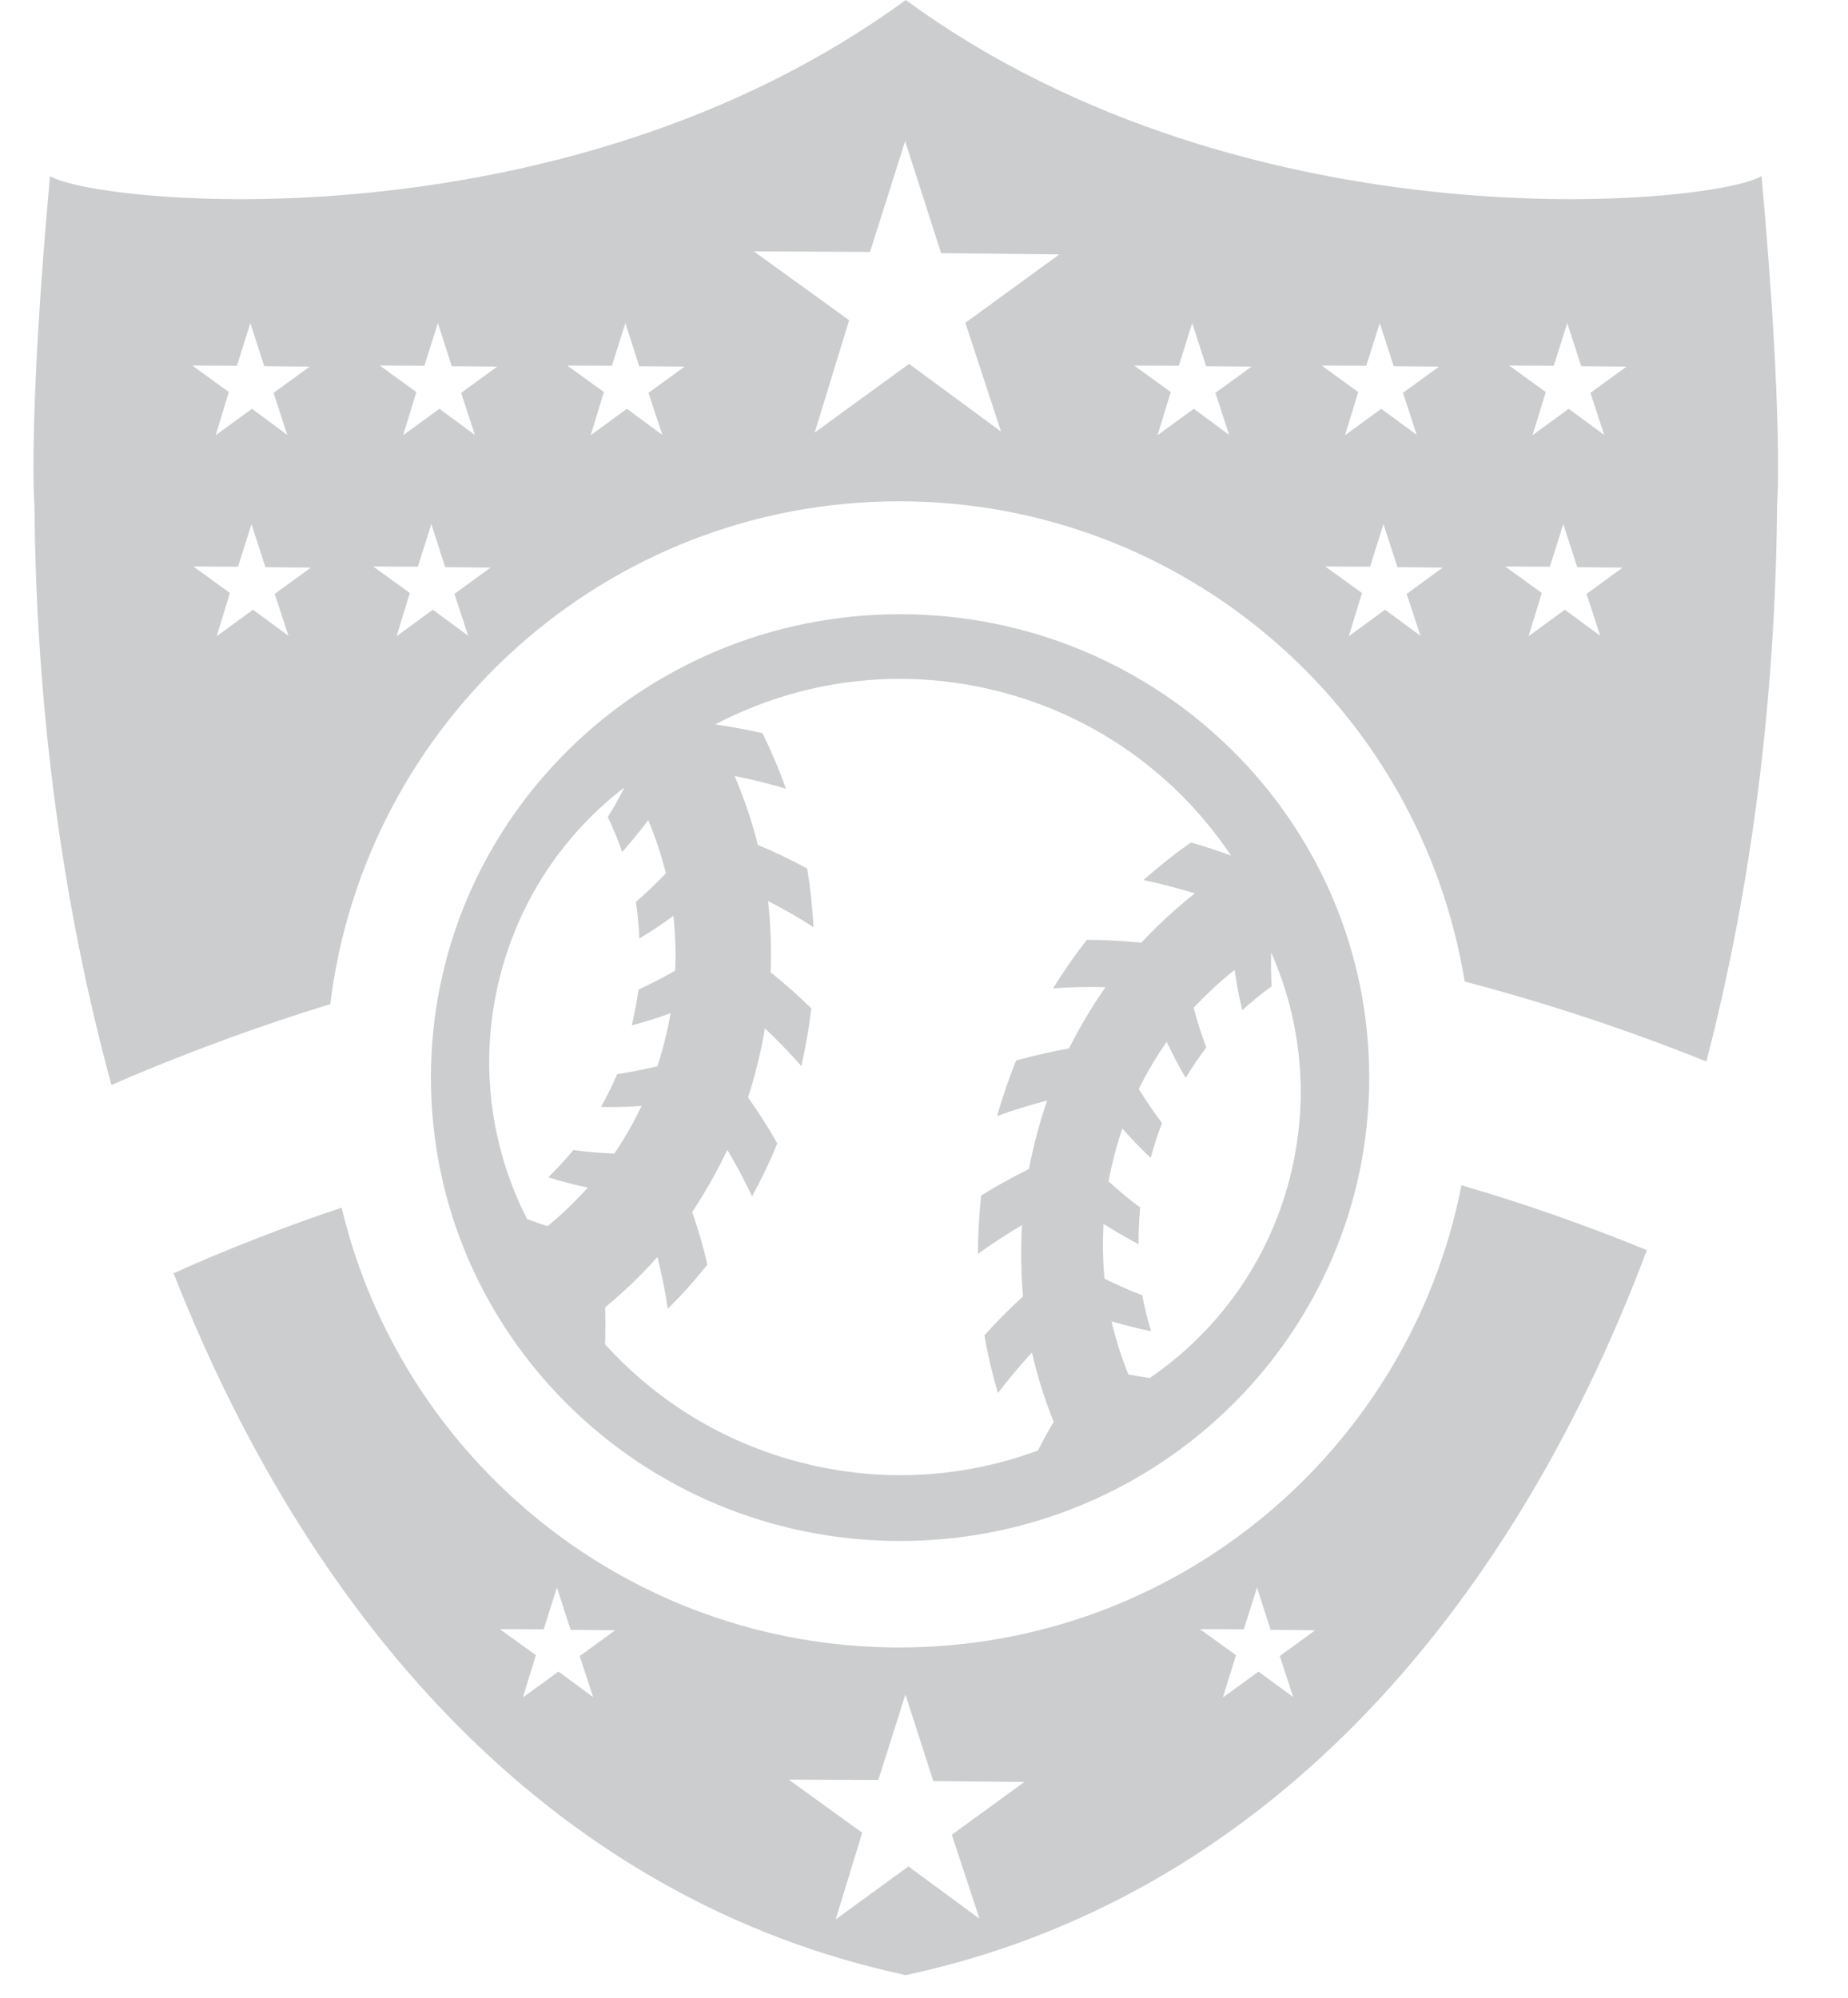
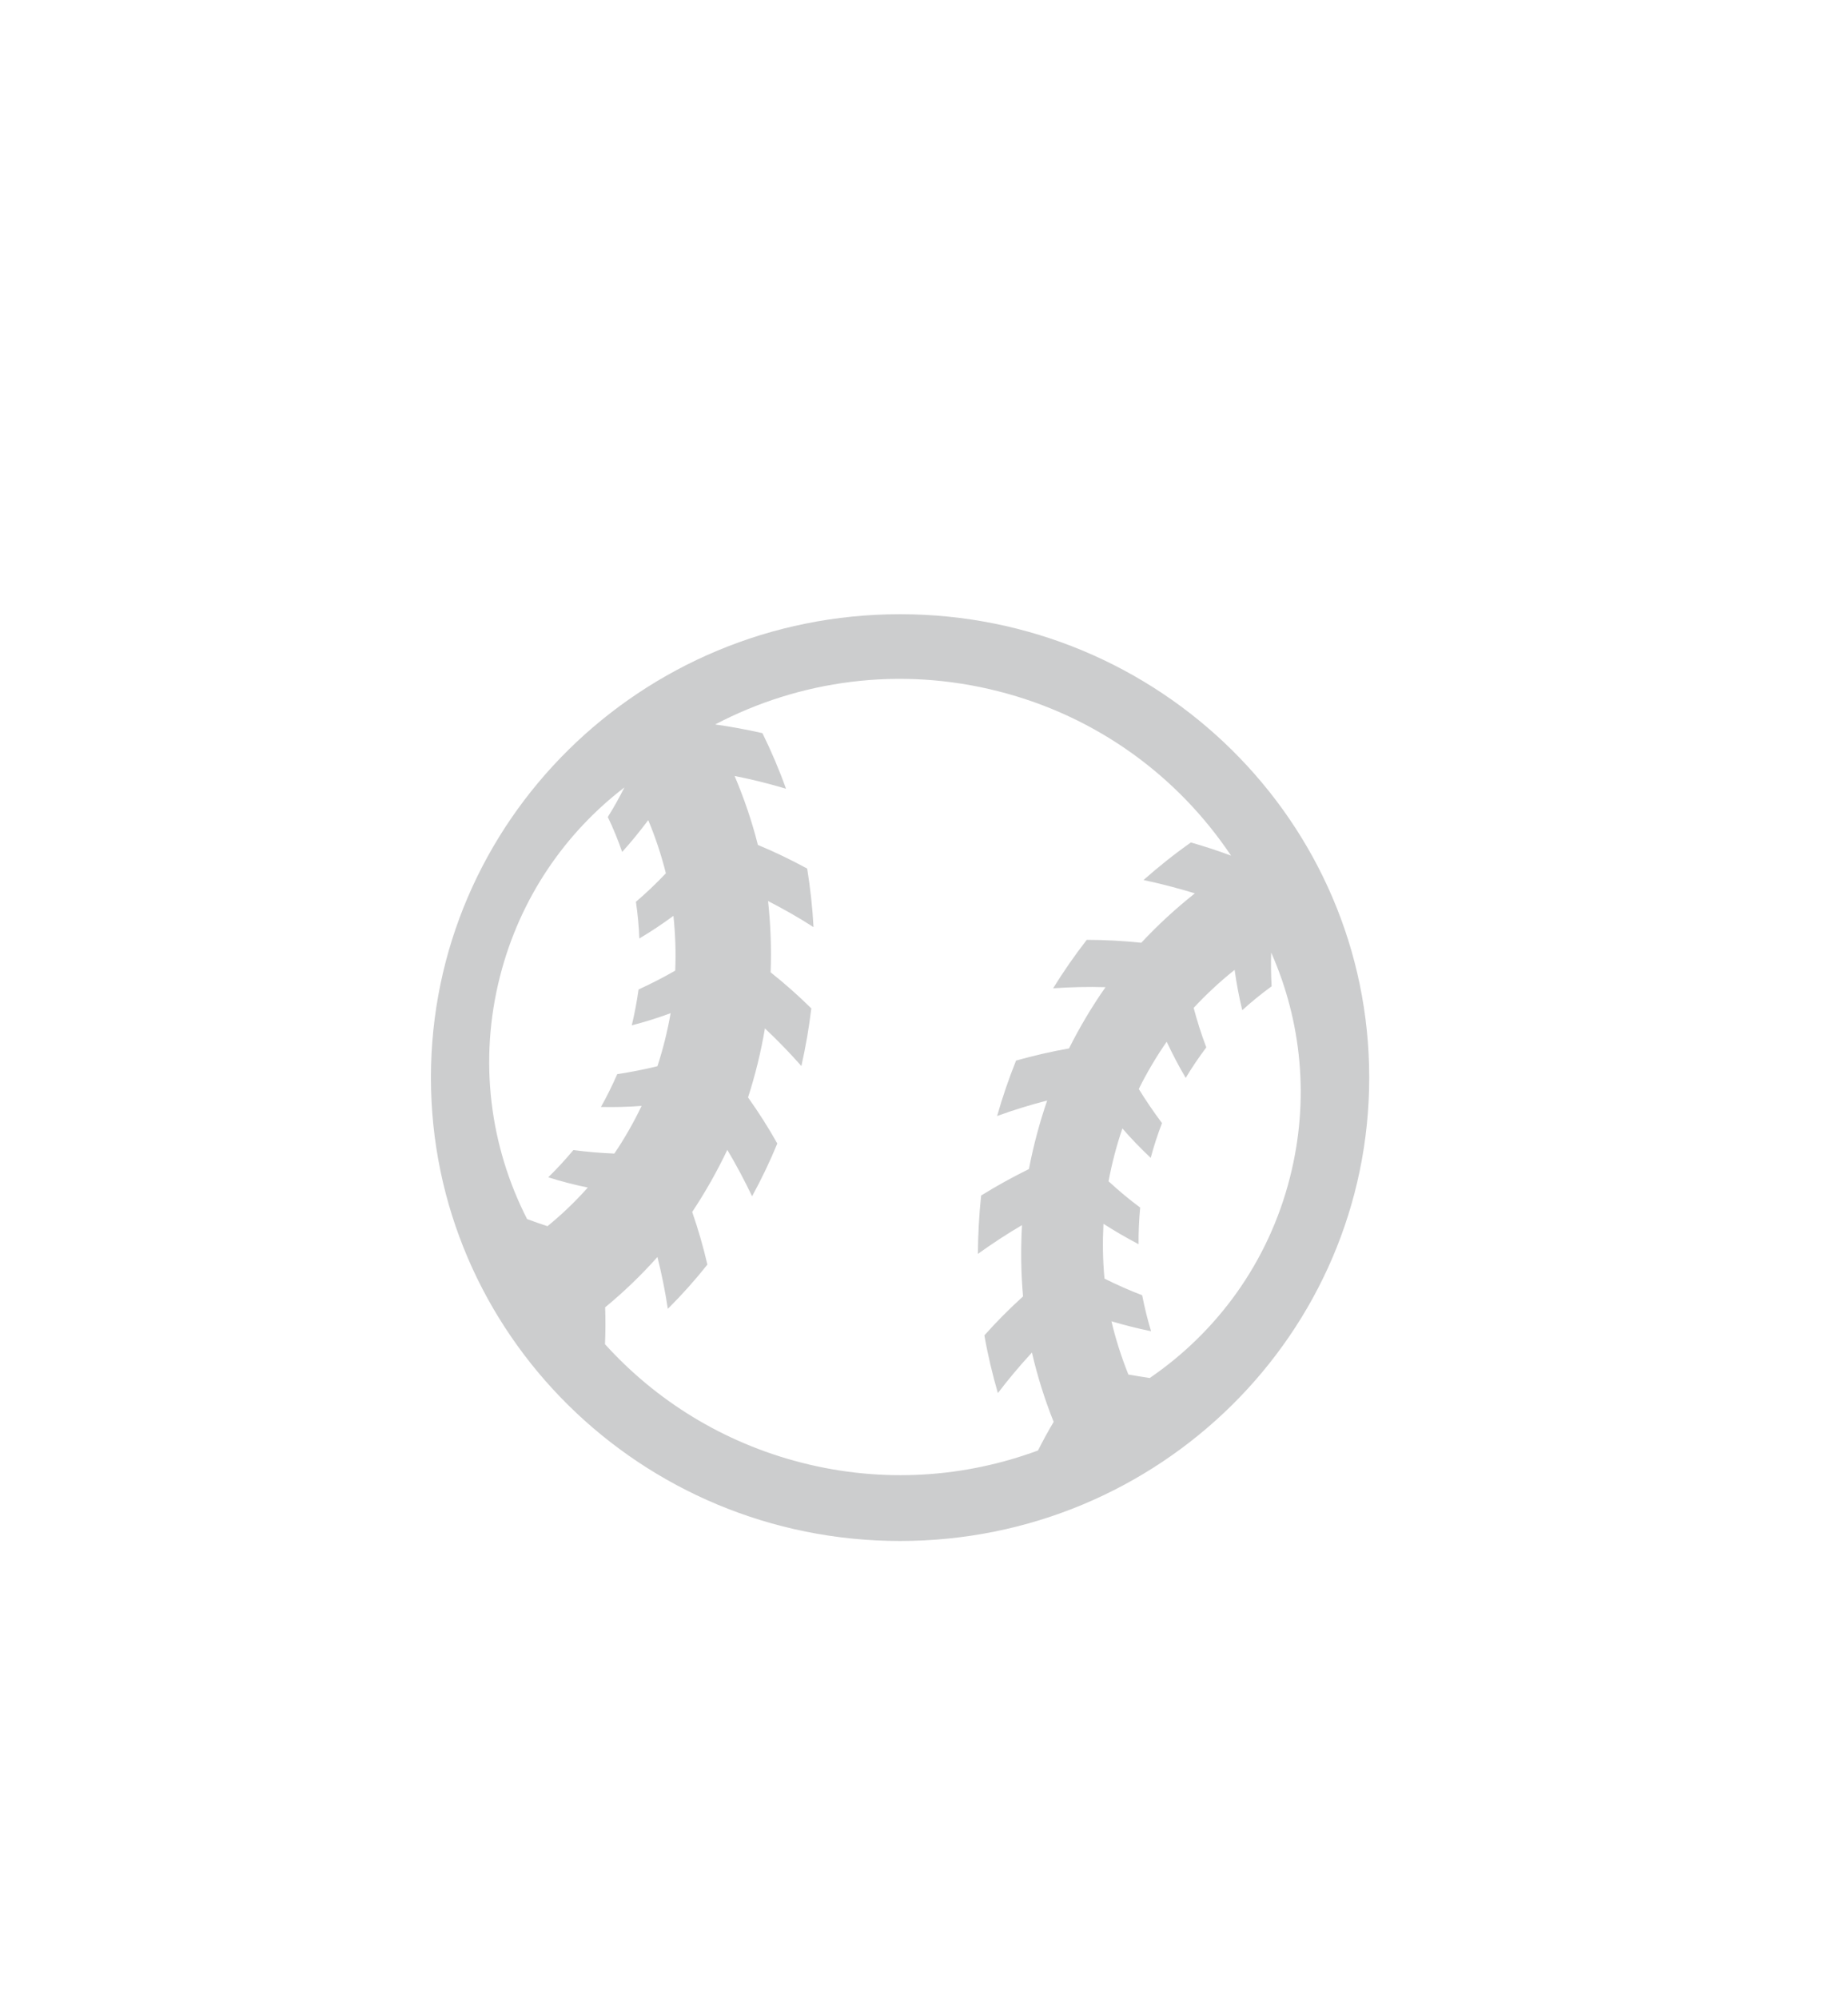
<svg xmlns="http://www.w3.org/2000/svg" viewBox="0 0 37 40">
  <g fill="#CCCDCE" fill-rule="evenodd" transform="translate(.67)">
-     <path d="M1.562 21.725C.572 18.096.053 14.156.02 10.135.02 10.135-.117 8.473.331 3.525 1.23 4.087 10.568 5.044 17.464 0 24.36 5.044 33.7 4.087 34.599 3.525 35.046 8.473 34.91 10.135 34.91 10.135 34.877 13.982 34.402 17.756 33.494 21.254 31.909 20.617 30.295 20.083 28.655 19.653 27.77 14.198 23.036 10.037 17.333 10.037 11.472 10.037 6.638 14.432 5.943 20.104 4.597 20.518 3.267 21.002 1.957 21.553 1.826 21.612 1.693 21.667 1.562 21.725zM11.882 8.185L12.591 8.708 12.314 7.866 13.038 7.34 12.128 7.332 11.851 6.469 11.582 7.322 10.688 7.319 11.421 7.85 11.157 8.714 11.882 8.185zM8.127 8.185L8.838 8.708 8.562 7.866 9.286 7.34 8.376 7.332 8.097 6.469 7.827 7.322 6.934 7.319 7.666 7.85 7.402 8.714 8.127 8.185zM4.374 8.185L5.082 8.708 4.807 7.866 5.531 7.34 4.621 7.332 4.342 6.469 4.074 7.322 3.181 7.319 3.912 7.85 3.648 8.714 4.374 8.185zM30.739 8.185L31.449 8.708 31.173 7.866 31.896 7.34 30.988 7.332 30.709 6.469 30.439 7.322 29.545 7.319 30.279 7.85 30.013 8.714 30.739 8.185zM26.985 8.185L27.696 8.708 27.42 7.866 28.142 7.34 27.234 7.332 26.955 6.469 26.685 7.322 25.792 7.319 26.524 7.85 26.26 8.714 26.985 8.185zM23.232 8.185L23.939 8.708 23.665 7.866 24.389 7.34 23.479 7.332 23.2 6.469 22.932 7.322 22.037 7.319 22.77 7.85 22.506 8.714 23.232 8.185zM17.531 7.286L19.373 8.642 18.658 6.463 20.539 5.094 18.173 5.069 17.452 2.826 16.749 5.044 14.423 5.033 16.331 6.412 15.642 8.66 17.531 7.286zM7.996 12.208L8.704 12.73 8.428 11.891 9.152 11.365 8.244 11.356 7.966 10.494 7.696 11.347 6.801 11.342 7.535 11.873 7.271 12.738 7.996 12.208zM4.395 12.208L5.106 12.73 4.83 11.891 5.554 11.365 4.644 11.356 4.365 10.494 4.095 11.347 3.202 11.342 3.933 11.873 3.669 12.738 4.395 12.208zM30.66 12.208L31.369 12.73 31.095 11.891 31.817 11.365 30.909 11.356 30.63 10.494 30.36 11.347 29.466 11.342 30.199 11.873 29.935 12.738 30.66 12.208zM27.061 12.208L27.77 12.73 27.494 11.891 28.216 11.365 27.31 11.356 27.029 10.494 26.761 11.347 25.864 11.342 26.599 11.873 26.335 12.738 27.061 12.208zM17.333 32.986C22.91 32.986 27.555 29.007 28.591 23.732 29.847 24.098 31.085 24.531 32.303 25.031 29.522 32.422 24.544 38.028 17.47 39.545L17.47 39.548 17.467 39.548 17.465 39.548 17.462 39.548 17.461 39.548 17.461 39.545C10.535 38.061 5.616 32.655 2.806 25.494 3.035 25.39 3.265 25.29 3.497 25.191 4.378 24.82 5.269 24.482 6.17 24.18 7.374 29.231 11.914 32.986 17.333 32.986zM10.512 33.469L11.206 33.981 10.937 33.158 11.646 32.642 10.755 32.633 10.48 31.786 10.216 32.622 9.338 32.619 10.059 33.14 9.798 33.987 10.512 33.469zM24.527 33.469L25.223 33.981 24.953 33.158 25.662 32.642 24.77 32.633 24.498 31.786 24.233 32.622 23.355 32.619 24.076 33.14 23.815 33.987 24.527 33.469zM17.518 37.37L18.941 38.417 18.387 36.736 19.84 35.679 18.016 35.661 17.458 33.927 16.915 35.639 15.121 35.632 16.593 36.695 16.061 38.432 17.518 37.37z" />
    <path d="M26.744,21.576 C26.744,26.699 22.539,30.854 17.351,30.854 C12.164,30.854 7.958,26.699 7.958,21.576 C7.958,16.451 12.164,12.298 17.351,12.298 C22.539,12.298 26.744,16.451 26.744,21.576 M12.309,16.421 C12.143,16.641 11.971,16.855 11.787,17.058 C11.703,16.818 11.609,16.585 11.499,16.358 C11.621,16.166 11.73,15.967 11.832,15.766 C10.644,16.677 9.742,17.979 9.342,19.544 C8.907,21.246 9.143,22.959 9.883,24.408 C10.019,24.459 10.155,24.507 10.292,24.551 C10.582,24.314 10.849,24.058 11.099,23.777 C10.832,23.723 10.568,23.655 10.307,23.572 C10.485,23.398 10.651,23.217 10.81,23.027 C11.083,23.063 11.354,23.086 11.63,23.097 C11.837,22.792 12.017,22.474 12.176,22.143 C11.906,22.163 11.632,22.17 11.362,22.164 C11.482,21.95 11.59,21.731 11.688,21.507 C11.959,21.466 12.228,21.413 12.493,21.348 C12.606,21 12.694,20.647 12.757,20.286 C12.502,20.381 12.243,20.461 11.979,20.53 C12.036,20.294 12.081,20.054 12.115,19.812 C12.365,19.696 12.609,19.573 12.849,19.434 C12.864,19.067 12.852,18.702 12.813,18.337 C12.593,18.5 12.365,18.651 12.13,18.791 C12.122,18.544 12.098,18.301 12.062,18.056 C12.273,17.877 12.472,17.685 12.662,17.485 C12.57,17.118 12.453,16.766 12.309,16.421 M24.049,19.419 C23.757,19.652 23.484,19.906 23.229,20.18 C23.3,20.449 23.384,20.712 23.482,20.971 C23.334,21.169 23.195,21.372 23.07,21.582 C22.931,21.347 22.805,21.105 22.689,20.858 C22.479,21.16 22.295,21.473 22.13,21.804 C22.275,22.039 22.429,22.265 22.595,22.487 C22.508,22.715 22.432,22.946 22.369,23.183 C22.17,22.996 21.981,22.801 21.802,22.594 C21.684,22.941 21.592,23.293 21.525,23.652 C21.728,23.839 21.937,24.015 22.158,24.178 C22.135,24.423 22.124,24.666 22.126,24.912 C21.888,24.786 21.652,24.651 21.423,24.503 C21.405,24.871 21.409,25.236 21.444,25.601 C21.691,25.725 21.942,25.835 22.198,25.934 C22.245,26.176 22.305,26.416 22.376,26.654 C22.109,26.6 21.845,26.532 21.583,26.455 C21.669,26.818 21.782,27.171 21.922,27.521 C22.063,27.547 22.206,27.57 22.349,27.591 C23.693,26.672 24.722,25.283 25.155,23.582 C25.555,22.018 25.388,20.443 24.781,19.072 C24.774,19.298 24.777,19.523 24.79,19.748 C24.585,19.897 24.389,20.057 24.202,20.227 C24.137,19.959 24.087,19.692 24.049,19.419 M20.426,28.469 C20.246,28.018 20.101,27.556 19.991,27.081 C19.75,27.342 19.523,27.612 19.309,27.893 C19.199,27.511 19.107,27.128 19.039,26.737 C19.284,26.462 19.542,26.203 19.813,25.957 C19.771,25.482 19.765,25.005 19.792,24.53 C19.487,24.708 19.195,24.901 18.909,25.106 C18.912,24.717 18.932,24.326 18.974,23.937 C19.284,23.744 19.603,23.569 19.931,23.407 C20.02,22.94 20.142,22.484 20.296,22.035 C19.958,22.122 19.623,22.225 19.294,22.345 C19.4,21.968 19.528,21.599 19.673,21.235 C20.023,21.137 20.374,21.055 20.733,20.992 C20.948,20.565 21.191,20.155 21.464,19.766 C21.114,19.755 20.765,19.764 20.415,19.788 C20.622,19.452 20.847,19.13 21.088,18.818 C21.453,18.818 21.818,18.838 22.18,18.876 C22.514,18.519 22.87,18.191 23.253,17.887 C22.915,17.783 22.571,17.694 22.225,17.62 C22.529,17.352 22.842,17.101 23.174,16.868 C23.446,16.946 23.713,17.033 23.978,17.132 C22.922,15.555 21.307,14.348 19.326,13.843 C17.337,13.334 15.333,13.622 13.649,14.505 C13.966,14.55 14.281,14.608 14.595,14.679 C14.773,15.041 14.931,15.412 15.067,15.792 C14.728,15.691 14.387,15.605 14.038,15.537 C14.228,15.985 14.385,16.444 14.504,16.917 C14.842,17.058 15.17,17.216 15.491,17.391 C15.554,17.78 15.597,18.169 15.618,18.563 C15.322,18.373 15.019,18.2 14.708,18.041 C14.759,18.513 14.777,18.99 14.759,19.468 C15.044,19.695 15.316,19.935 15.574,20.191 C15.527,20.577 15.461,20.963 15.375,21.344 C15.142,21.081 14.9,20.831 14.645,20.591 C14.566,21.06 14.453,21.52 14.307,21.973 C14.519,22.271 14.714,22.576 14.893,22.896 C14.744,23.258 14.575,23.61 14.388,23.952 C14.236,23.635 14.073,23.326 13.892,23.023 C13.687,23.454 13.453,23.868 13.189,24.266 C13.309,24.613 13.411,24.964 13.493,25.32 C13.246,25.631 12.984,25.925 12.701,26.206 C12.649,25.857 12.578,25.51 12.493,25.168 C12.169,25.532 11.82,25.867 11.446,26.176 C11.455,26.423 11.454,26.668 11.443,26.914 C12.459,28.037 13.804,28.884 15.382,29.287 C17.01,29.703 18.647,29.584 20.112,29.042 C20.211,28.848 20.314,28.656 20.426,28.469" />
  </g>
</svg>